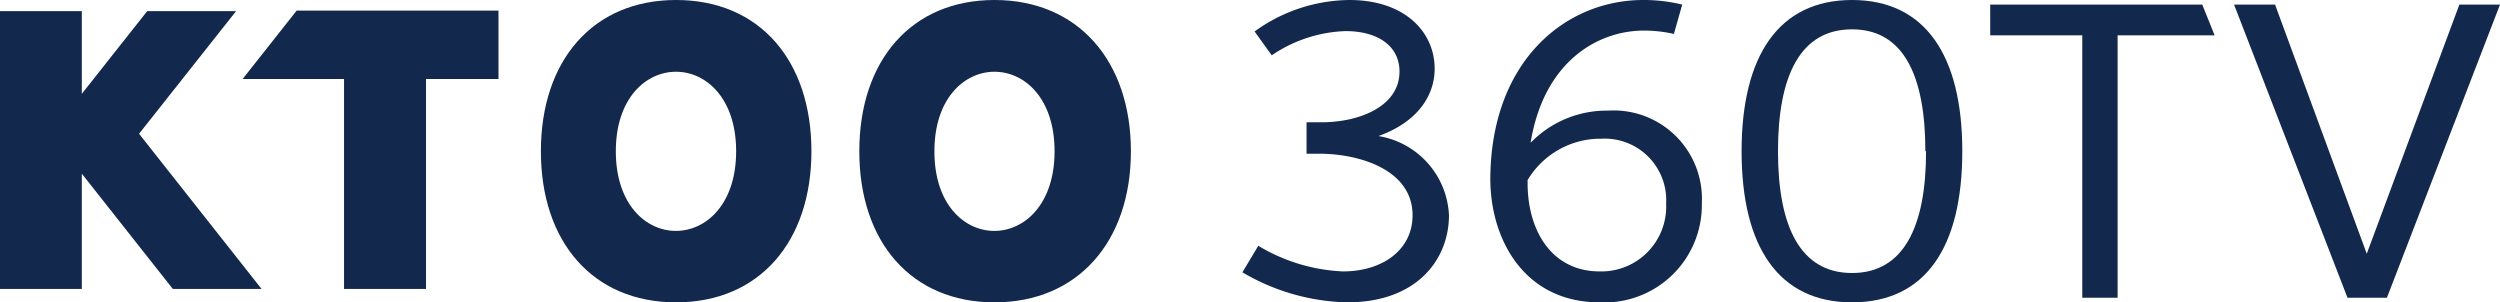
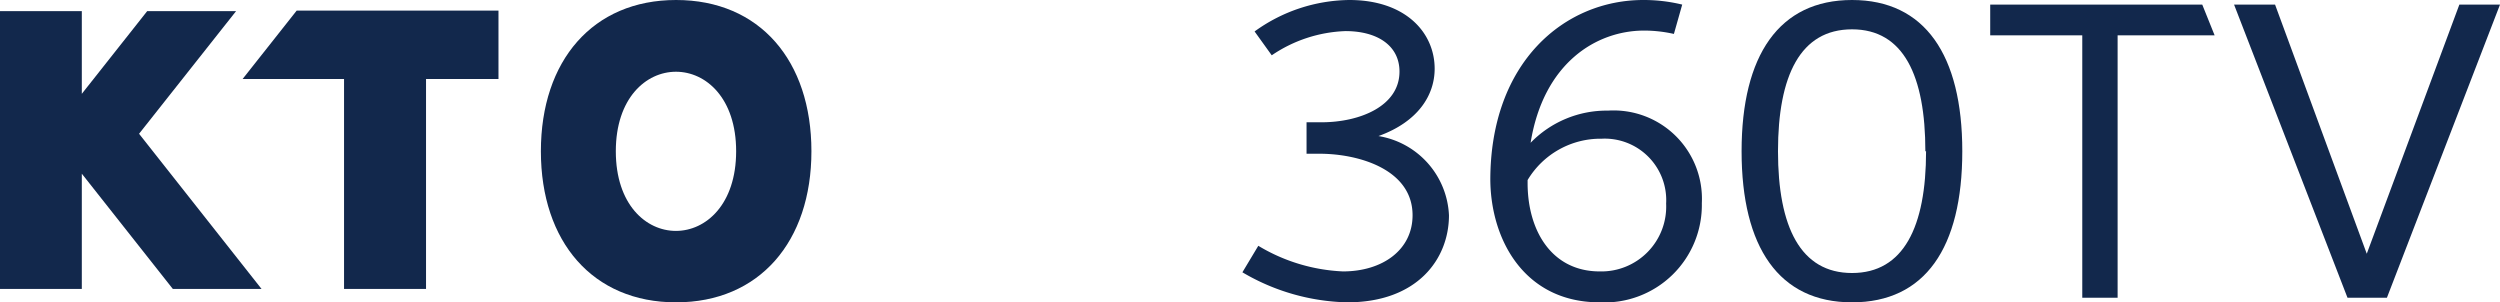
<svg xmlns="http://www.w3.org/2000/svg" viewBox="0 0 141.48 17.11">
  <defs>
    <style>.cls-1{fill:#12284c;}</style>
  </defs>
  <g id="Unboxed_Horizontal_color" data-name="Unboxed Horizontal color">
    <path class="cls-1" d="M71.21,13.91A10.13,10.13,0,0,0,76,15.36c2.23,0,3.94-1.21,3.94-3.18,0-2.6-3.06-3.48-5.26-3.48h-.74V6.92h.85c2.14,0,4.41-.9,4.41-2.87,0-1.44-1.21-2.29-3.06-2.29a7.89,7.89,0,0,0-4.17,1.37L71,1.78A9.28,9.28,0,0,1,76.36,0c3.19,0,4.83,1.85,4.83,3.89,0,1.49-.93,3-3.18,3.81A4.76,4.76,0,0,1,82,12.18c0,2.47-1.78,4.93-5.76,4.93a12.16,12.16,0,0,1-5.93-1.7Z" />
-     <path class="cls-1" d="M86.62,8.08A6,6,0,0,1,91,6.26a5,5,0,0,1,5.31,5.24,5.51,5.51,0,0,1-5.78,5.61c-4.24,0-6.16-3.51-6.19-6.92C84.34,3.51,88.54,0,93,0a9.22,9.22,0,0,1,2.2.26l-.47,1.66a7.73,7.73,0,0,0-1.68-.19C90.34,1.73,87.35,3.56,86.62,8.08Zm-.17,2.11v.17c0,2.7,1.37,5,4.08,5a3.67,3.67,0,0,0,3.76-3.84,3.48,3.48,0,0,0-3.65-3.67A4.81,4.81,0,0,0,86.45,10.19Z" />
+     <path class="cls-1" d="M86.62,8.08A6,6,0,0,1,91,6.26a5,5,0,0,1,5.31,5.24,5.51,5.51,0,0,1-5.78,5.61c-4.24,0-6.16-3.51-6.19-6.92C84.34,3.51,88.54,0,93,0a9.22,9.22,0,0,1,2.2.26l-.47,1.66a7.73,7.73,0,0,0-1.68-.19C90.34,1.73,87.35,3.56,86.62,8.08Zm-.17,2.11v.17c0,2.7,1.37,5,4.08,5a3.67,3.67,0,0,0,3.76-3.84,3.48,3.48,0,0,0-3.65-3.67A4.81,4.81,0,0,0,86.45,10.19" />
    <path class="cls-1" d="M111.05,8.56c0,5.47-2.11,8.55-6.24,8.55S98.56,14,98.56,8.56,100.69,0,104.81,0,111.05,3.11,111.05,8.56Zm-2.09,0c0-4.27-1.23-6.9-4.15-6.9s-4.19,2.61-4.19,6.9,1.28,6.89,4.19,6.89S109,12.85,109,8.56Z" />
    <path class="cls-1" d="M119.84,2V16.85h-2V2h-5.21V.26h12L125.33,2Z" />
    <path class="cls-1" d="M133.94,14.36,139.18.26h2.3l-6.4,16.59h-2.23L126.43.26h2.32Z" />
    <path class="cls-1" d="M38.26,0c-4.71,0-7.65,3.43-7.65,8.56s2.94,8.55,7.65,8.55,7.66-3.43,7.66-8.55S43,0,38.26,0ZM34.85,8.56c0-6,6.81-6,6.81,0S34.85,14.58,34.85,8.56Z" />
-     <path class="cls-1" d="M56.28,0c-4.71,0-7.65,3.43-7.65,8.56s2.94,8.55,7.65,8.55S64,13.68,64,8.56,61,0,56.28,0Zm-3.4,8.56c0-6,6.8-6,6.8,0S52.87,14.58,52.88,8.56Z" />
    <polygon class="cls-1" points="13.36 0.63 8.33 0.63 4.63 5.31 4.63 0.63 0 0.63 0 16.35 4.63 16.35 4.63 9.83 9.78 16.35 14.8 16.35 7.87 7.57 13.36 0.63" />
    <polygon class="cls-1" points="19.47 0.6 16.79 0.6 13.73 4.47 19.47 4.47 19.47 16.35 24.11 16.35 24.11 9.36 24.11 7.46 24.11 4.47 28.21 4.47 28.21 0.6 24.11 0.6 19.47 0.6" />
  </g>
</svg>